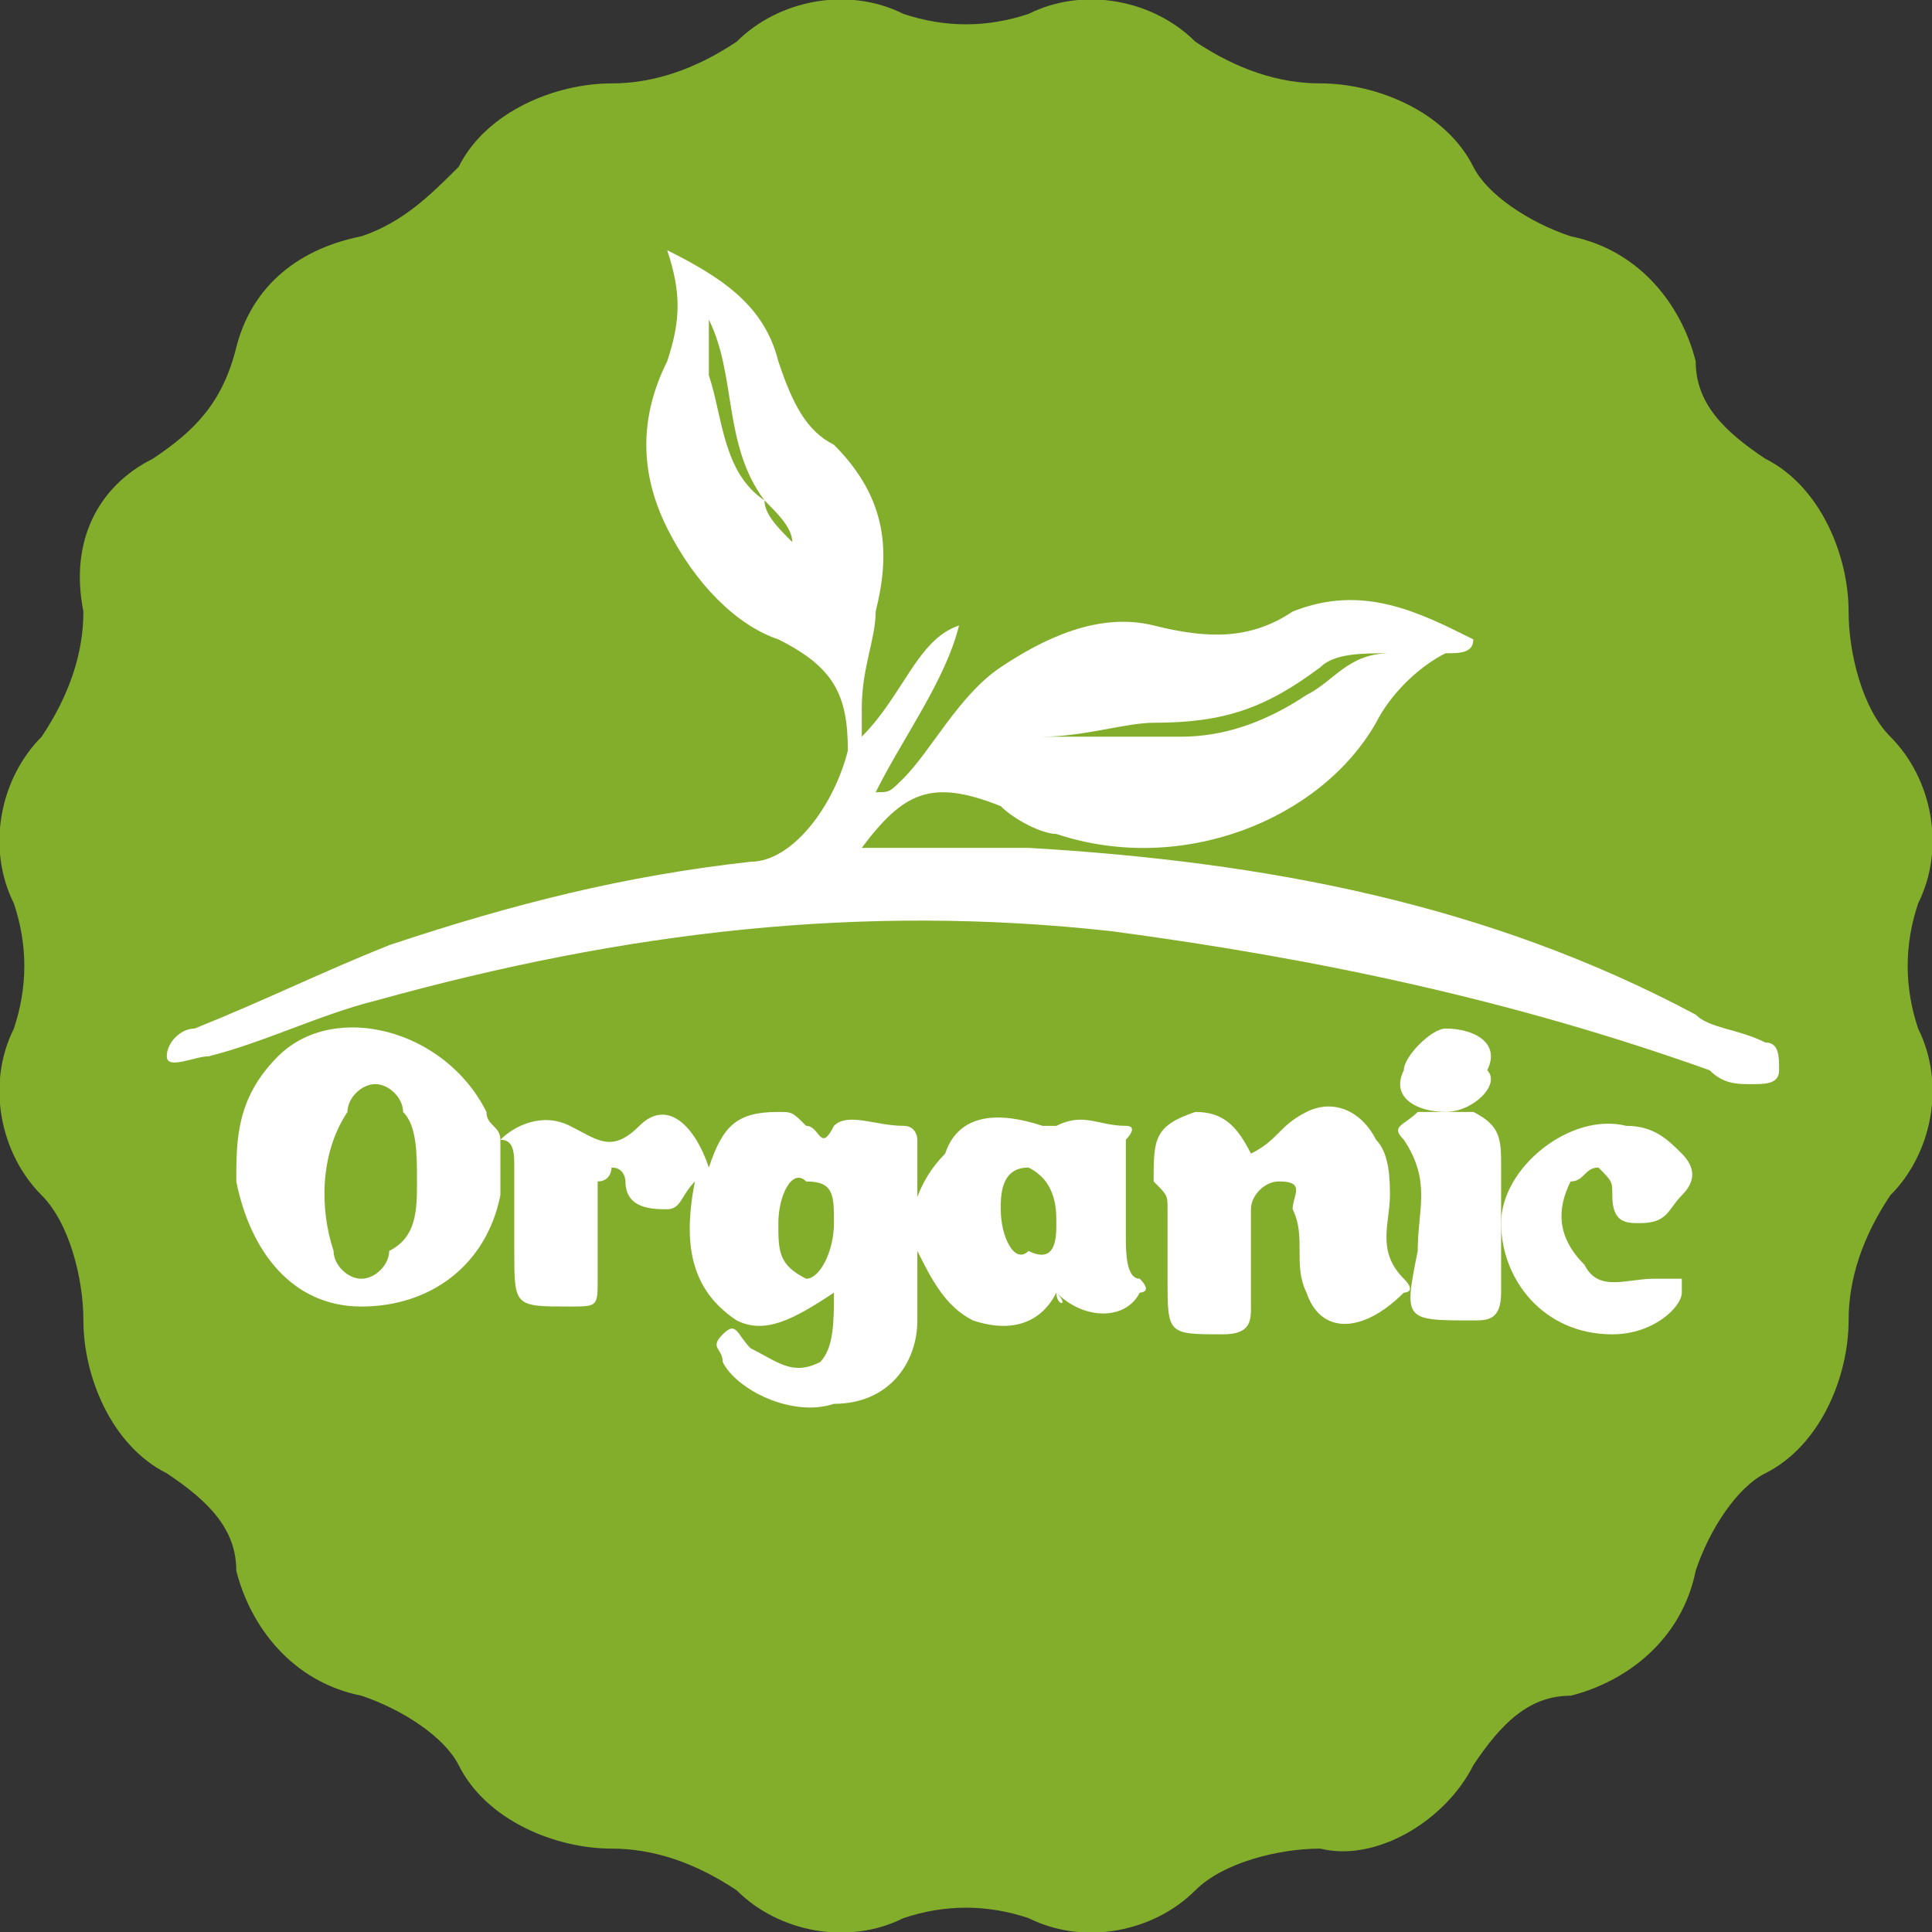
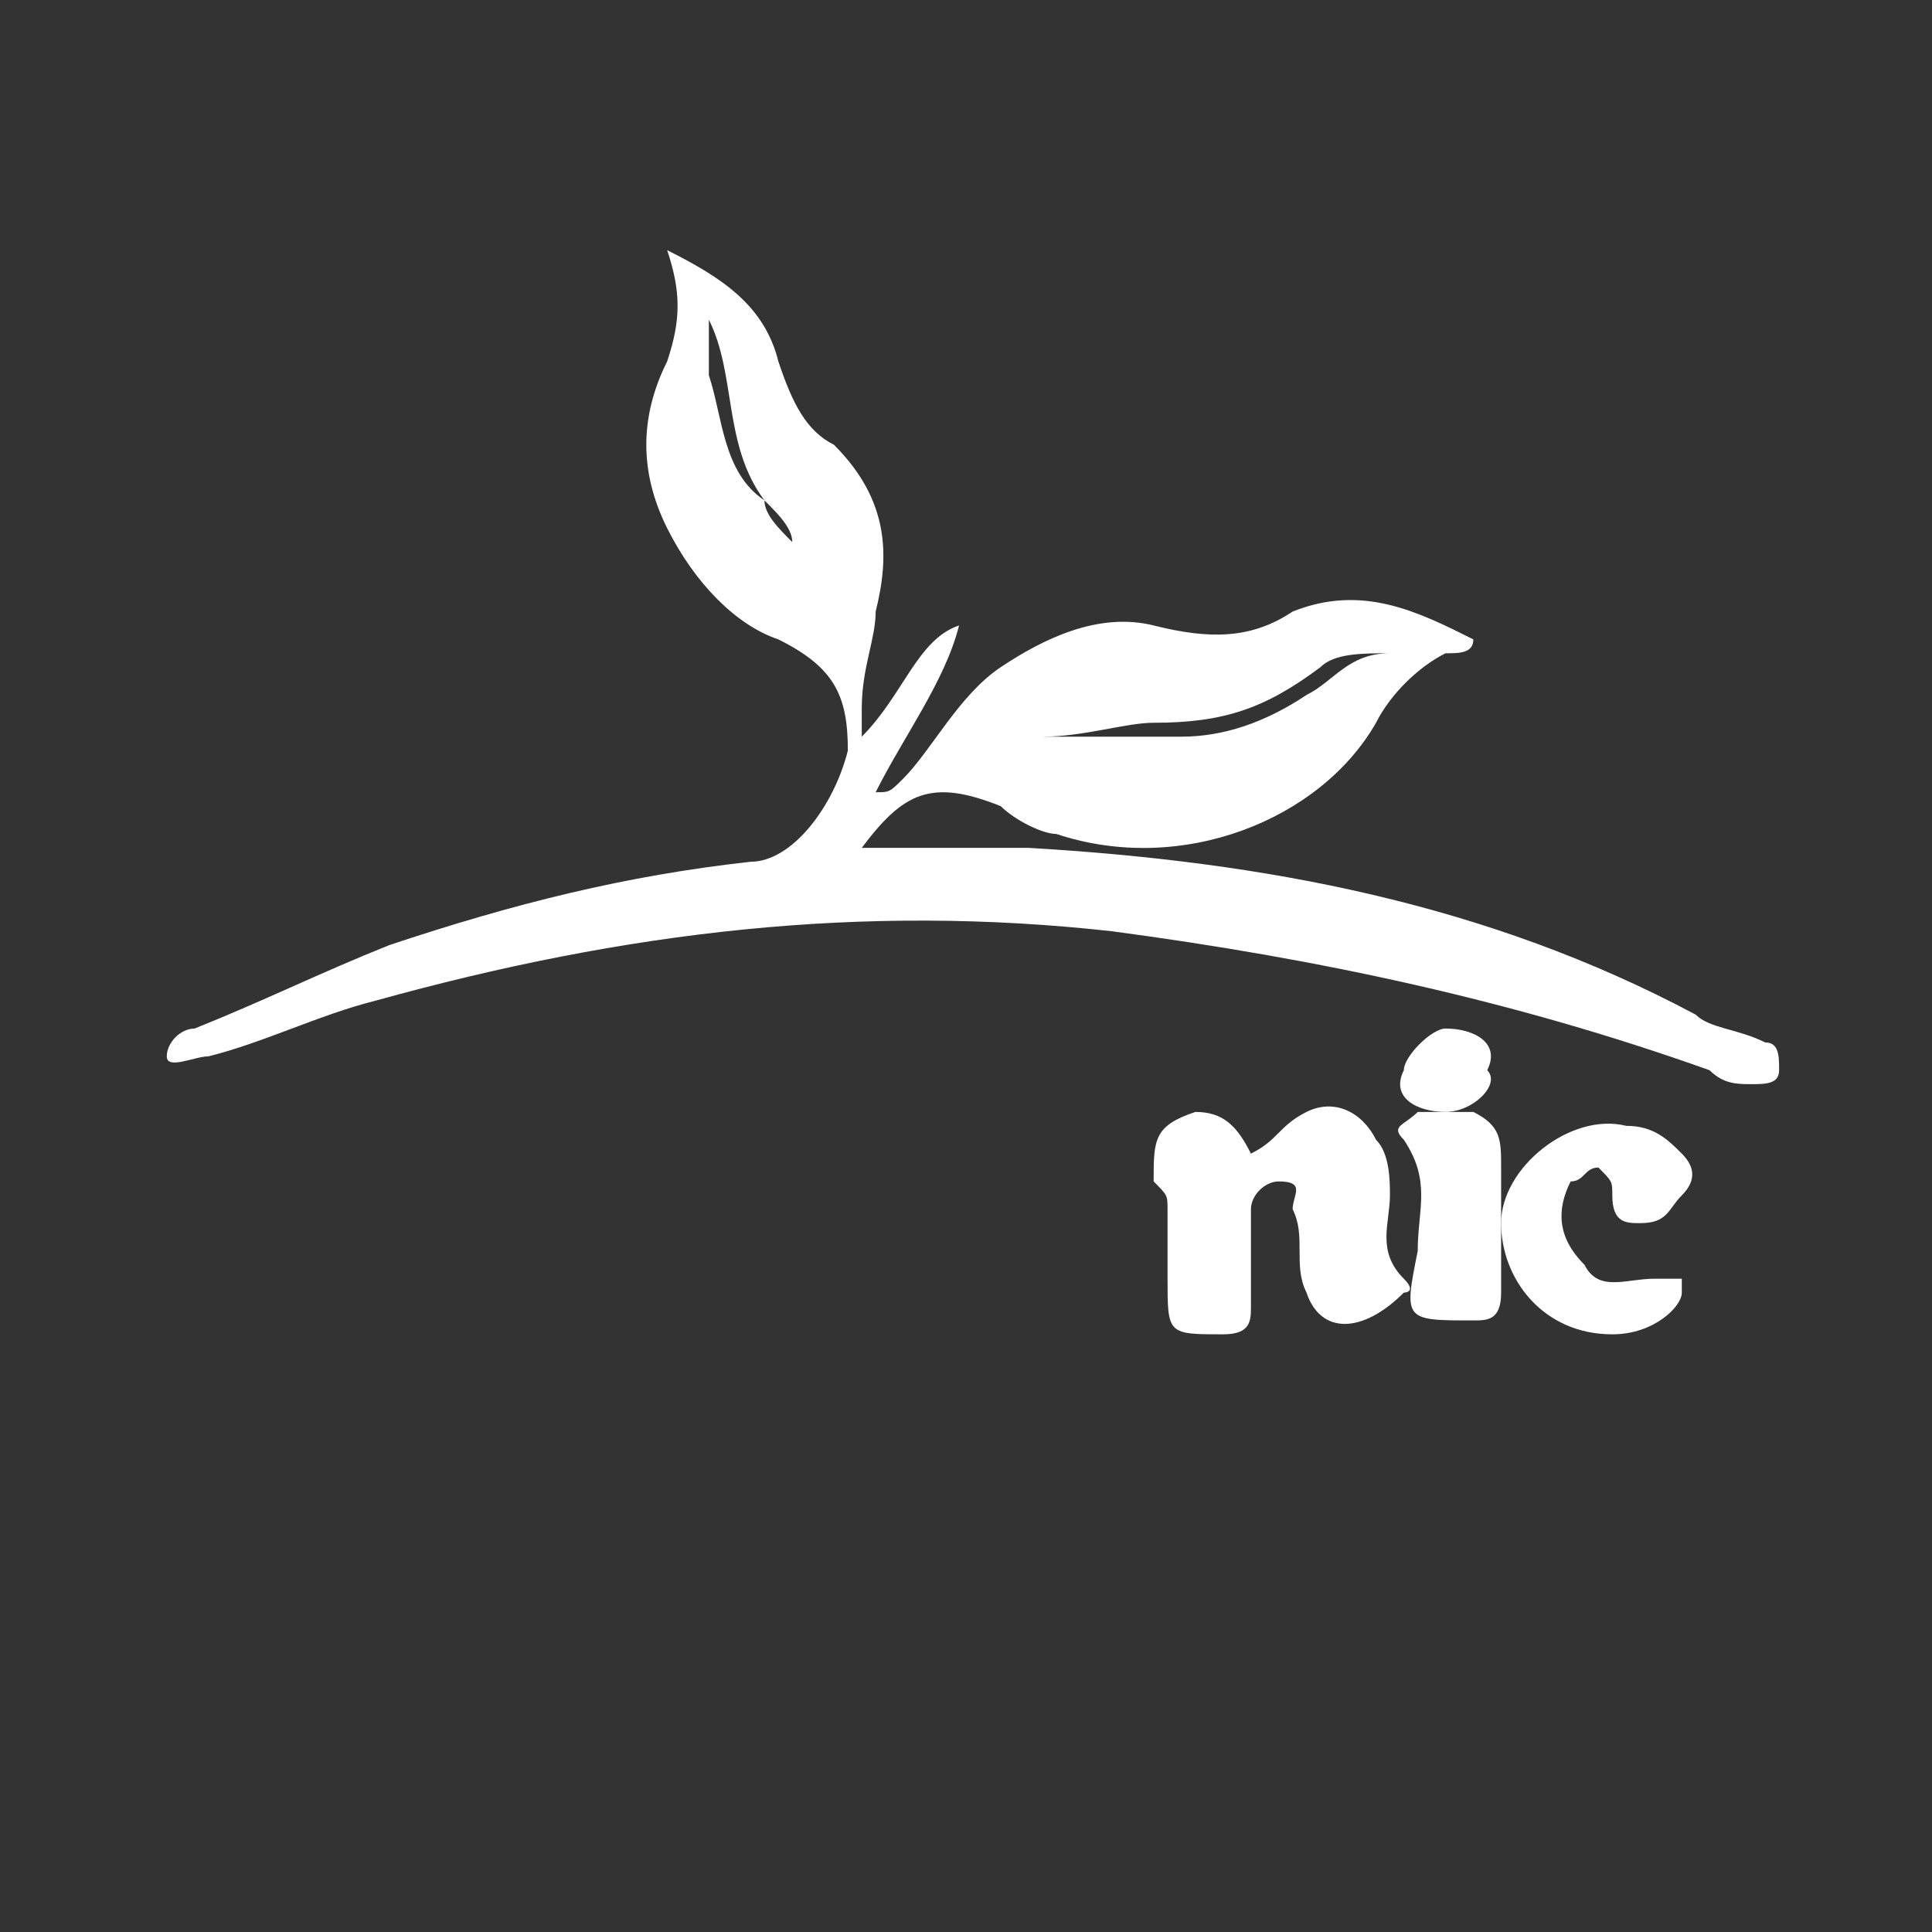
<svg xmlns="http://www.w3.org/2000/svg" id="Слой_1" x="0px" y="0px" viewBox="0 0 13.9 13.9" style="enable-background:new 0 0 13.9 13.9;" xml:space="preserve">
  <rect x="0" y="0" width="13.9" height="13.9" fill="#333333" stroke="none" />
  <style type="text/css"> .st0{fill:#83AE2B;} .st1{fill:#FFFFFF;} </style>
  <g>
-     <path class="st0" d="M7.4,13.8L7.4,13.8c0.4,0.2,0.9,0.1,1.2-0.2l0,0c0.2-0.2,0.6-0.3,0.9-0.3l0,0c0.4,0.1,0.9-0.2,1.1-0.6l0,0 c0.2-0.3,0.4-0.5,0.7-0.5l0,0c0.4-0.1,0.8-0.4,0.9-0.9l0,0c0.1-0.3,0.3-0.6,0.5-0.7l0,0c0.4-0.2,0.6-0.7,0.6-1.1l0,0 c0-0.3,0.1-0.6,0.3-0.9l0,0c0.3-0.3,0.4-0.8,0.2-1.2l0,0c-0.1-0.3-0.1-0.6,0-0.9l0,0c0.2-0.4,0.1-0.9-0.2-1.2l0,0 c-0.2-0.2-0.3-0.6-0.3-0.9l0,0c0-0.4-0.2-0.9-0.6-1.1l0,0c-0.3-0.2-0.5-0.4-0.5-0.7l0,0c-0.1-0.4-0.4-0.8-0.9-0.9l0,0 c-0.3-0.1-0.6-0.3-0.7-0.5l0,0c-0.2-0.4-0.7-0.6-1.1-0.6l0,0c-0.3,0-0.6-0.1-0.9-0.3l0,0C8.3,0,7.8-0.1,7.4,0.1l0,0 c-0.3,0.1-0.6,0.1-0.9,0l0,0C6.1-0.1,5.6,0,5.3,0.3l0,0C5,0.5,4.7,0.6,4.4,0.6l0,0c-0.4,0-0.9,0.2-1.1,0.6l0,0 C3.1,1.4,2.9,1.6,2.6,1.7l0,0C2.1,1.8,1.8,2.1,1.7,2.5l0,0C1.6,2.9,1.4,3.1,1.1,3.3l0,0C0.7,3.5,0.5,3.9,0.6,4.4l0,0 c0,0.3-0.1,0.6-0.3,0.9l0,0C0,5.6-0.1,6.1,0.1,6.5l0,0c0.1,0.3,0.1,0.6,0,0.9l0,0C-0.1,7.8,0,8.3,0.3,8.6l0,0 c0.2,0.2,0.3,0.6,0.3,0.9l0,0c0,0.4,0.2,0.9,0.6,1.1l0,0c0.3,0.2,0.5,0.4,0.5,0.7l0,0c0.1,0.4,0.4,0.8,0.9,0.9l0,0 c0.3,0.1,0.6,0.3,0.7,0.5l0,0c0.2,0.4,0.7,0.6,1.1,0.6l0,0c0.3,0,0.6,0.1,0.9,0.3l0,0c0.3,0.3,0.8,0.4,1.2,0.2l0,0 C6.8,13.7,7.1,13.7,7.4,13.8z" />
    <g>
      <path class="st1" d="M6.2,6.1c0.4,0,0.8,0,1.2,0c1.7,0.1,3.3,0.4,4.8,1.2c0.1,0.1,0.3,0.1,0.5,0.2c0.1,0,0.1,0.1,0.1,0.2 c0,0.1-0.1,0.1-0.2,0.1c-0.1,0-0.2,0-0.3-0.1c-1.4-0.5-2.8-0.8-4.3-1C6.2,6.5,4.5,6.7,2.7,7.2C2.3,7.3,1.9,7.5,1.5,7.6 c-0.1,0-0.3,0.1-0.3,0c0-0.1,0.1-0.2,0.2-0.2c0.5-0.2,0.9-0.4,1.4-0.6c0.9-0.3,1.7-0.5,2.6-0.6c0.3,0,0.6-0.4,0.7-0.8 C6.1,5,6,4.8,5.6,4.6C5.3,4.5,5,4.2,4.8,3.8C4.6,3.4,4.6,3,4.8,2.6c0.1-0.3,0.1-0.5,0-0.8C5.2,2,5.5,2.2,5.6,2.6 C5.7,2.9,5.8,3.1,6,3.2C6.4,3.6,6.4,4,6.3,4.4c0,0.2-0.1,0.4-0.1,0.7c0,0,0,0.1,0,0.2C6.5,5,6.6,4.6,6.9,4.5 C6.8,4.9,6.5,5.3,6.3,5.7c0.1,0,0.1,0,0.2-0.1C6.7,5.4,6.9,5,7.2,4.8c0.3-0.2,0.7-0.4,1.1-0.3C8.7,4.6,9,4.6,9.3,4.4 c0.5-0.2,0.9,0,1.3,0.2c0,0.1-0.1,0.1-0.2,0.1C10.2,4.8,10,5,9.9,5.2C9.5,5.9,8.5,6.3,7.6,6c-0.1,0-0.3-0.1-0.4-0.2 C6.7,5.6,6.5,5.7,6.2,6.1z M5.5,3.6c0,0.1,0.1,0.2,0.2,0.3C5.7,3.8,5.6,3.7,5.5,3.6C5.2,3.2,5.3,2.7,5.1,2.3c0,0.1,0,0.3,0,0.4 C5.2,3,5.2,3.4,5.5,3.6z M7.5,5.3c0.4,0,0.7,0,1,0c0.3,0,0.6-0.1,0.9-0.3C9.6,4.9,9.7,4.7,10,4.7c-0.2,0-0.4,0-0.5,0.1 C9.1,5.1,8.8,5.2,8.3,5.2C8.1,5.2,7.8,5.3,7.5,5.3z M6.2,5.3C6.2,5.3,6.2,5.3,6.2,5.3C6.2,5.3,6.2,5.3,6.2,5.3 C6.2,5.3,6.2,5.3,6.2,5.3C6.2,5.3,6.2,5.3,6.2,5.3z" />
-       <path class="st1" d="M5.1,8.4C5.2,8.1,5.3,8,5.6,8c0.1,0,0.1,0,0.2,0.1c0.1,0,0.1,0.2,0.2,0c0.1-0.1,0.3,0,0.5,0 c0.1,0,0.1,0.1,0.1,0.1c0,0.4,0,0.9,0,1.3c0,0.3-0.2,0.6-0.6,0.6c-0.3,0.1-0.7-0.1-0.8-0.3c0-0.1-0.1-0.1,0-0.2 c0.1-0.1,0.1,0,0.2,0.1c0.2,0.1,0.3,0.2,0.5,0.1C6,9.7,6,9.5,6,9.3C5.7,9.5,5.5,9.6,5.3,9.5C5,9.3,4.9,9,5,8.5 C4.9,8.6,4.9,8.7,4.8,8.7c-0.1,0-0.3,0-0.3-0.2c0,0,0-0.1-0.1-0.1c0,0,0,0.1-0.1,0.1c0,0.2,0,0.5,0,0.7c0,0.2,0,0.2-0.2,0.2 c-0.4,0-0.4,0-0.4-0.4c0-0.2,0-0.4,0-0.6c0-0.1,0-0.2-0.1-0.2c0,0.2,0,0.3,0,0.4c-0.1,0.5-0.5,0.8-1,0.8c-0.5,0-0.8-0.4-0.9-0.9 c0-0.3,0-0.6,0.3-0.9C2.4,7.2,3.2,7.4,3.5,8c0,0.1,0.1,0.1,0.1,0.2c0.1-0.1,0.3-0.2,0.5-0.1c0.2,0.1,0.3,0.2,0.5,0 C4.8,7.9,5,8.1,5.1,8.4z M3,8.5C3,8.3,3,8.1,2.9,8c0-0.1-0.1-0.2-0.2-0.2c-0.1,0-0.2,0.1-0.2,0.2C2.3,8.3,2.3,8.7,2.4,9 c0,0.1,0.1,0.2,0.2,0.2c0.1,0,0.2-0.1,0.2-0.2C3,8.9,3,8.7,3,8.5z M5.6,8.8c0,0.2,0,0.3,0.2,0.4C5.9,9.2,6,9,6,8.8 c0-0.2,0-0.3-0.2-0.3C5.7,8.4,5.6,8.6,5.6,8.8z" />
-       <path class="st1" d="M7.6,9.3C7.5,9.5,7.3,9.6,7,9.5C6.8,9.4,6.7,9.2,6.6,9c-0.1-0.2,0-0.5,0.2-0.7C6.9,8,7.2,8,7.5,8.1 c0.1,0,0.1,0,0.1,0c0.2-0.1,0.3,0,0.5,0c0.1,0,0,0.1,0,0.1c0,0.2,0,0.5,0,0.7c0,0.1,0,0.3,0.1,0.3c0.1,0.1,0,0.1,0,0.1 c-0.1,0.2-0.4,0.2-0.6,0C7.7,9.4,7.6,9.4,7.6,9.3z M7.6,8.8c0-0.1,0-0.3-0.2-0.4c-0.2,0-0.2,0.2-0.2,0.3c0,0,0,0,0,0 c0,0.2,0.1,0.4,0.2,0.3C7.6,9.1,7.6,8.9,7.6,8.8z" />
      <path class="st1" d="M9,8.3C9.2,8.2,9.2,8.1,9.4,8c0.2-0.1,0.4,0,0.5,0.2c0.1,0.1,0.1,0.3,0.1,0.4c0,0.2-0.1,0.4,0.1,0.6 c0.1,0.1,0,0.1,0,0.1C9.8,9.6,9.5,9.6,9.4,9.3c-0.1-0.2,0-0.4-0.1-0.6c0-0.1,0.1-0.2-0.1-0.2c-0.1,0-0.2,0.1-0.2,0.2 c0,0.2,0,0.4,0,0.7c0,0.1,0,0.2-0.2,0.2c-0.4,0-0.4,0-0.4-0.4c0-0.2,0-0.3,0-0.5c0-0.1,0-0.1-0.1-0.2C8.3,8.2,8.3,8.1,8.6,8 C8.8,8,8.9,8.1,9,8.3z" />
      <path class="st1" d="M11.6,9.6c-0.5,0-0.8-0.4-0.8-0.8c0-0.4,0.5-0.8,0.9-0.7c0.2,0,0.3,0.1,0.4,0.2c0.1,0.1,0.1,0.2,0,0.3 c-0.1,0.1-0.1,0.2-0.3,0.2c-0.1,0-0.2,0-0.2-0.2c0-0.1,0-0.1-0.1-0.2c-0.1,0-0.1,0.1-0.2,0.1c-0.1,0.2-0.1,0.4,0.1,0.6 c0.1,0.2,0.3,0.1,0.5,0.1c0,0,0.1,0,0.1,0c0,0,0.1,0,0.1,0c0,0,0,0.1,0,0.1C12.1,9.4,11.9,9.6,11.6,9.6z" />
      <path class="st1" d="M10.8,8.9c0,0.1,0,0.3,0,0.4c0,0.2-0.1,0.2-0.2,0.2c-0.5,0-0.5,0-0.4-0.5c0-0.3,0.1-0.5-0.1-0.8 c-0.1-0.1,0-0.1,0.1-0.2C10.3,8,10.4,8,10.6,8c0.2,0.1,0.2,0.2,0.2,0.4C10.8,8.6,10.8,8.7,10.8,8.9L10.8,8.9z" />
      <path class="st1" d="M10.4,8c-0.2,0-0.4-0.1-0.3-0.3c0-0.1,0.2-0.3,0.3-0.3c0.2,0,0.4,0.1,0.3,0.3C10.8,7.8,10.6,8,10.4,8z" />
      <path class="st1" d="M6.2,5.3C6.2,5.3,6.2,5.3,6.2,5.3C6.2,5.3,6.2,5.3,6.2,5.3C6.2,5.3,6.2,5.3,6.2,5.3C6.2,5.3,6.2,5.3,6.2,5.3z " />
    </g>
  </g>
</svg>